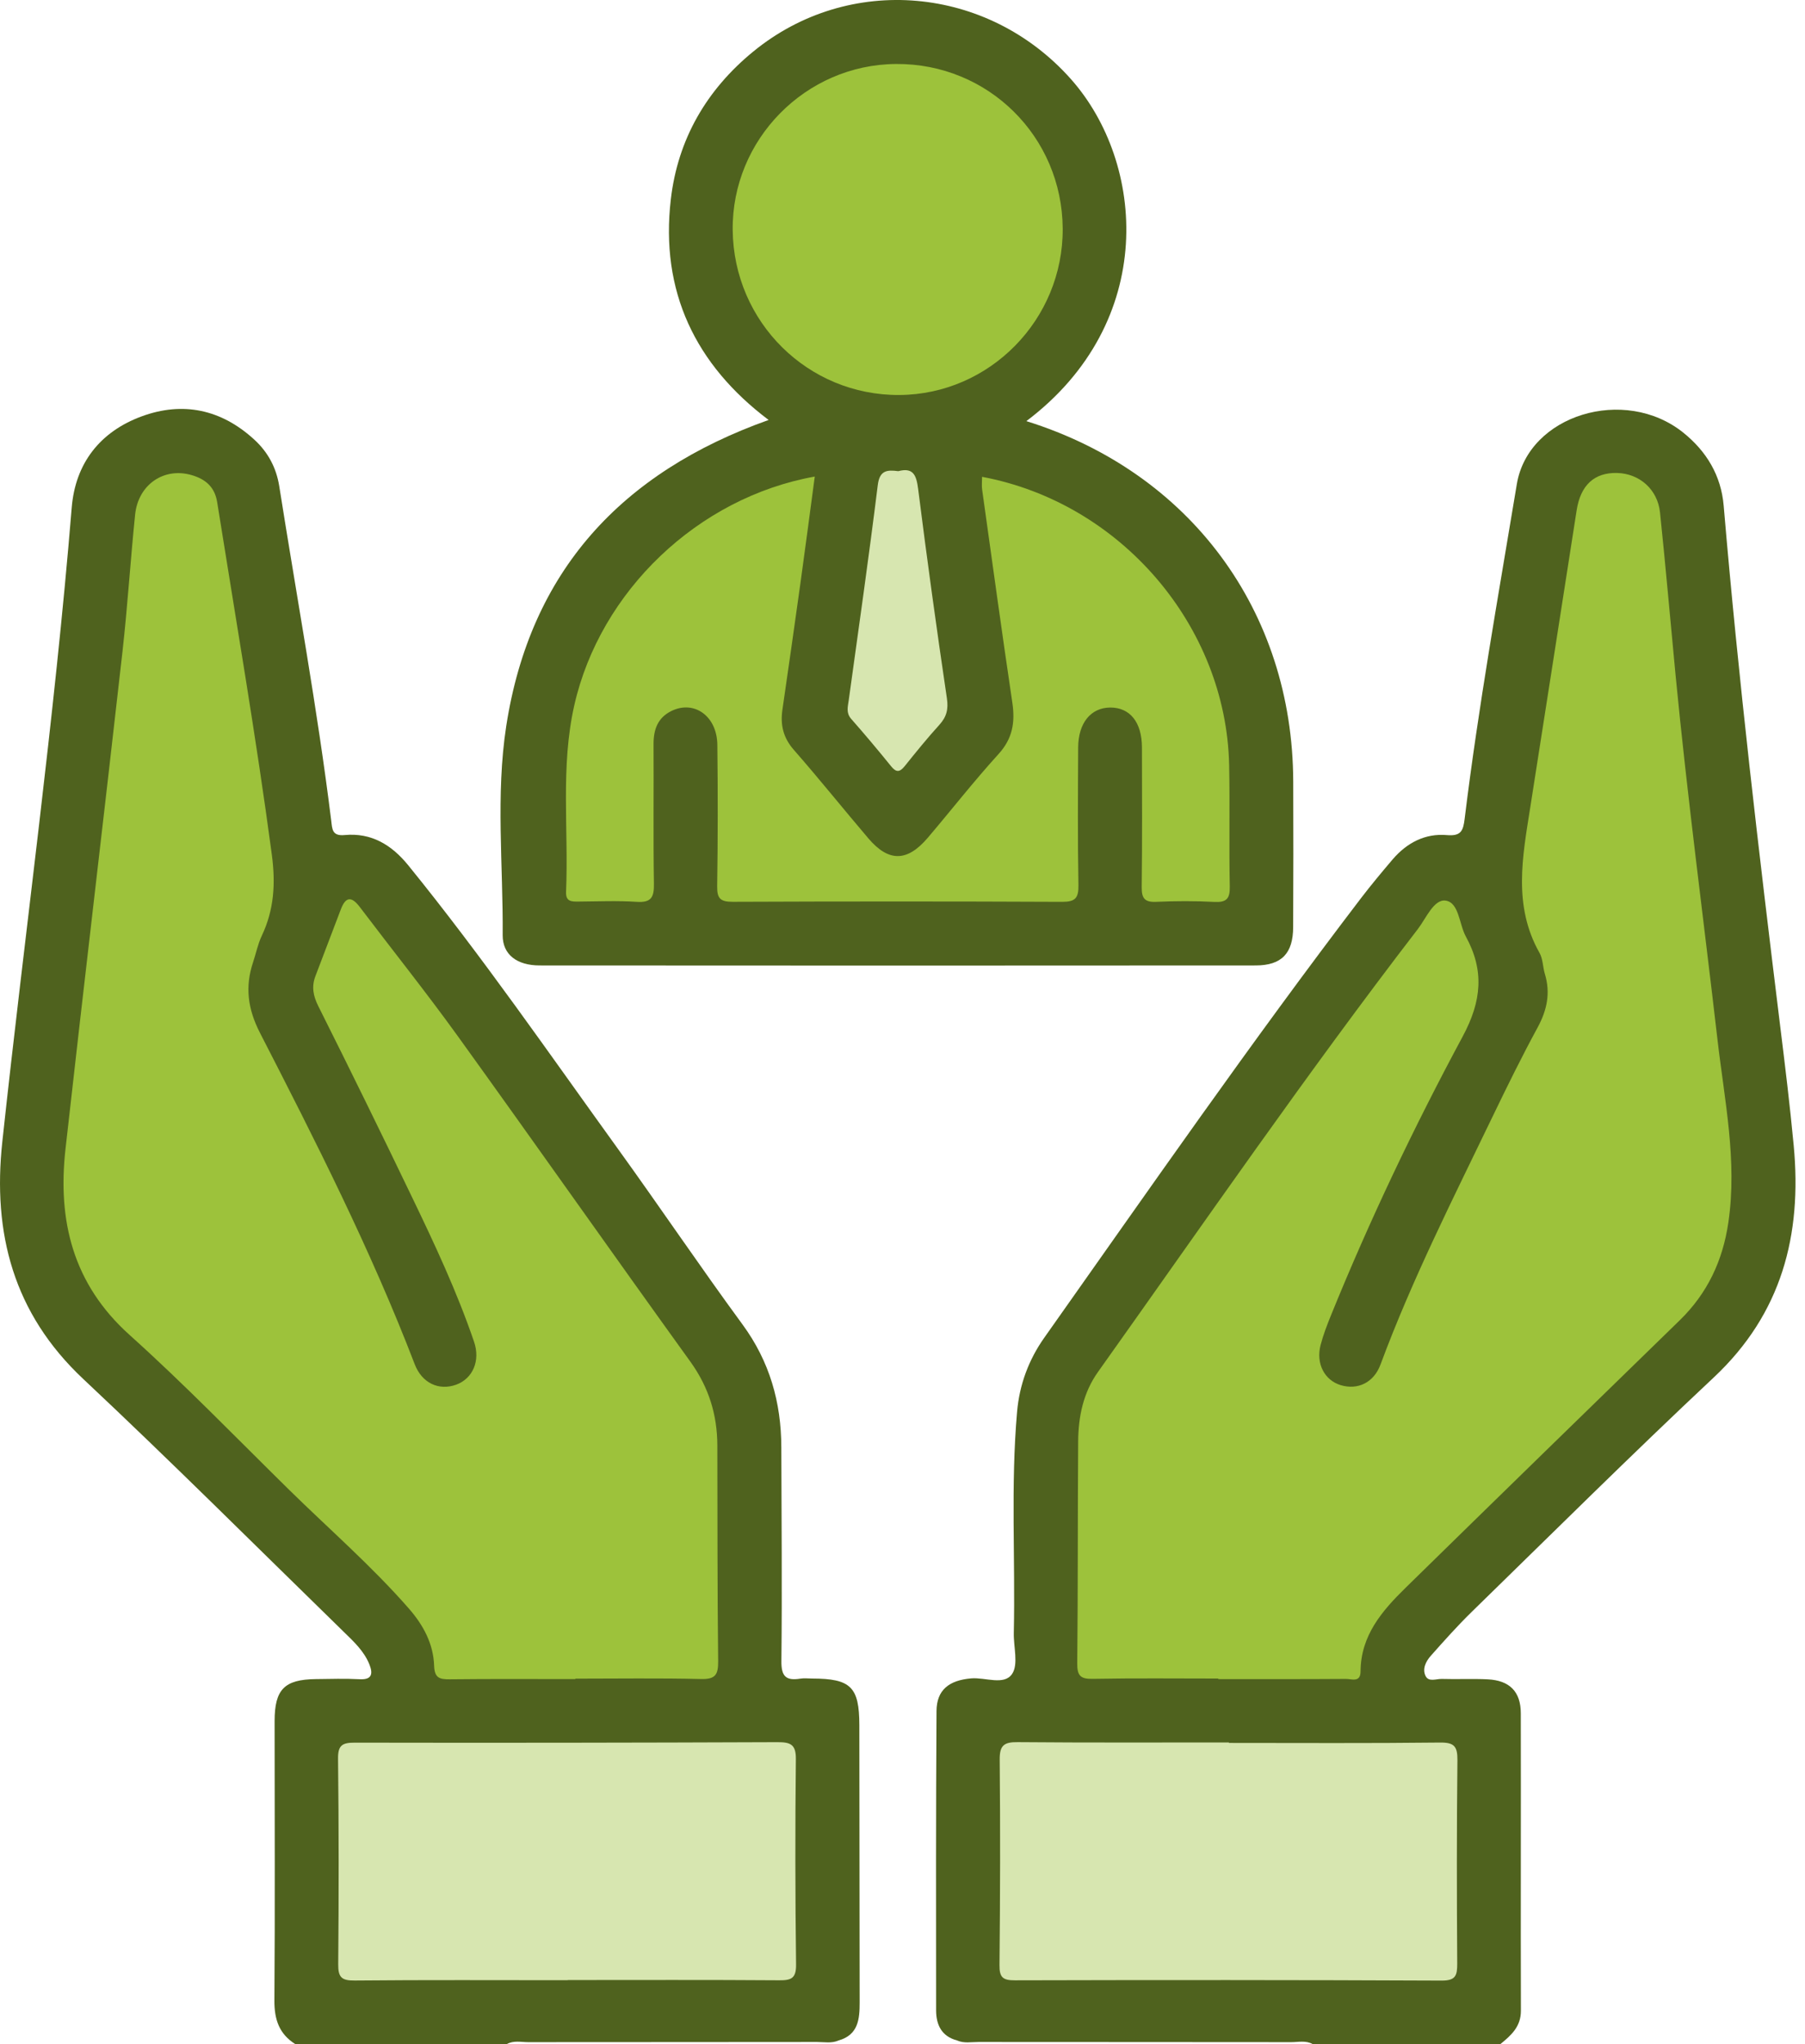
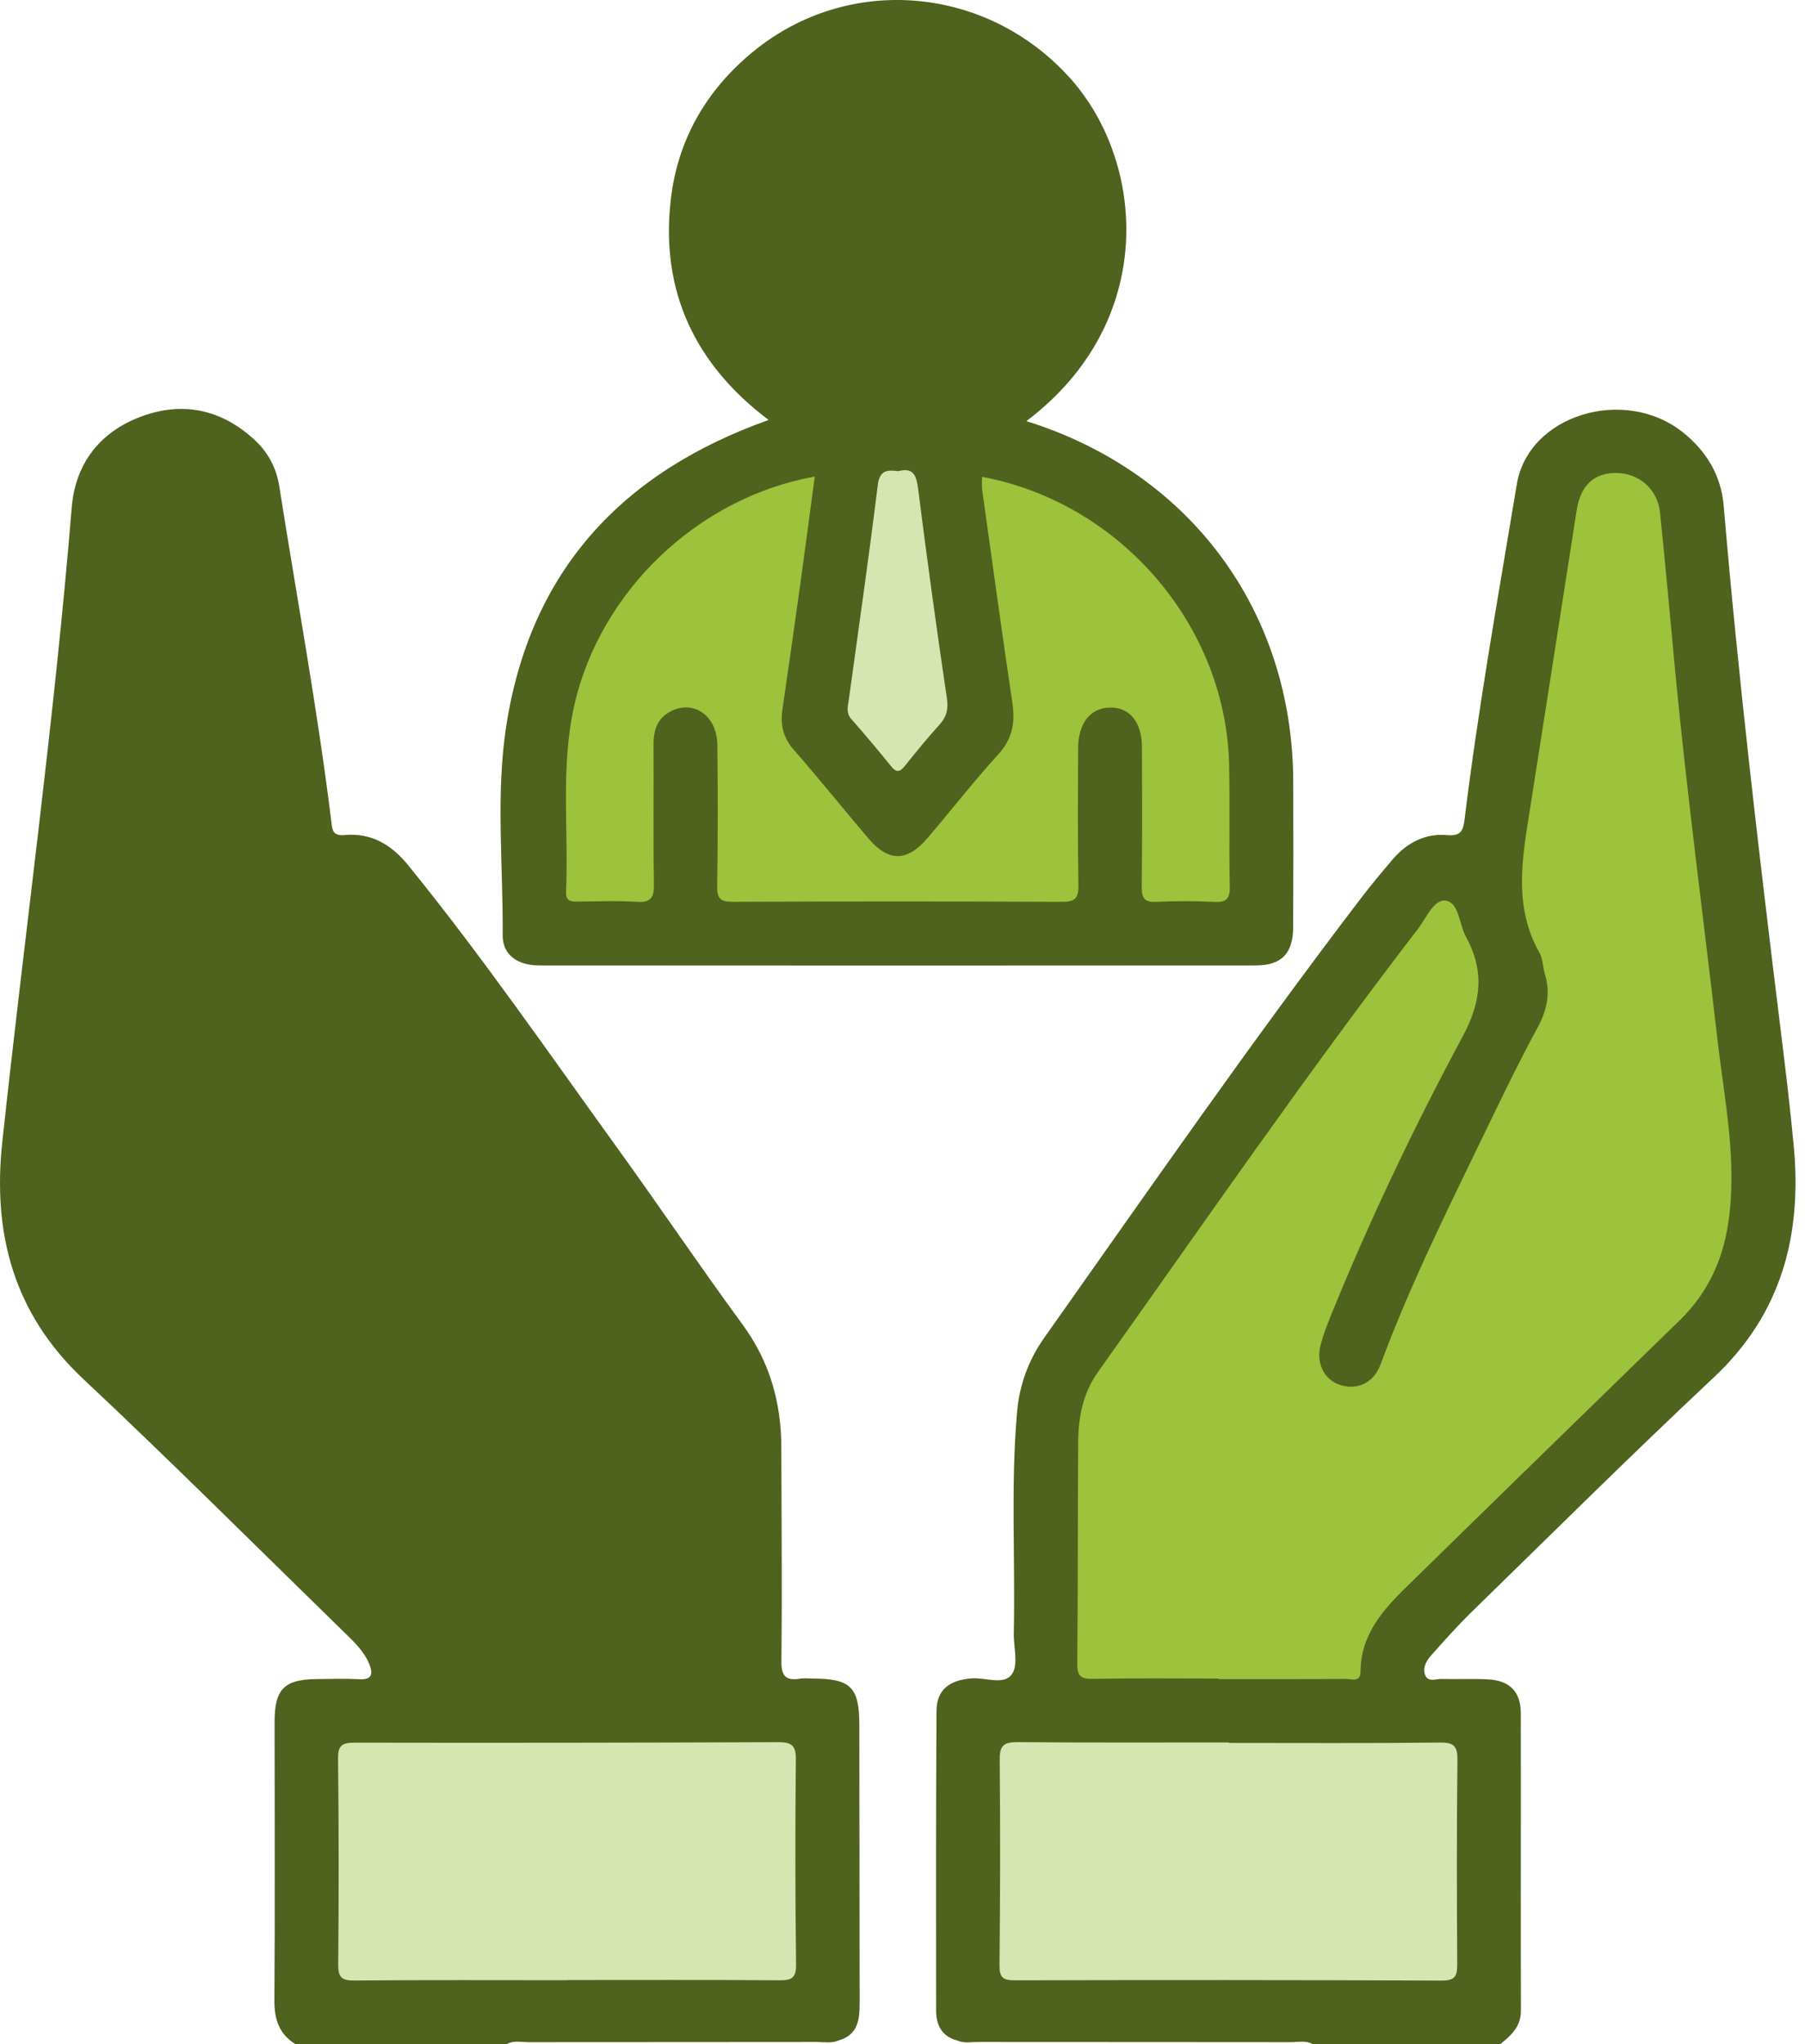
<svg xmlns="http://www.w3.org/2000/svg" width="53" height="60" viewBox="0 0 53 60" fill="none">
  <path d="M8.669 59.998C8.198 59.701 8.054 59.278 8.057 58.722C8.077 55.988 8.063 53.256 8.063 50.522C8.063 49.587 8.351 49.296 9.273 49.285C9.702 49.28 10.133 49.266 10.562 49.289C10.941 49.31 10.947 49.108 10.847 48.856C10.692 48.466 10.384 48.181 10.092 47.897C7.549 45.417 5.033 42.905 2.443 40.475C0.393 38.55 -0.222 36.199 0.068 33.513C0.736 27.308 1.597 21.122 2.106 14.898C2.213 13.594 2.942 12.67 4.158 12.222C5.37 11.775 6.5 12.017 7.466 12.903C7.869 13.271 8.113 13.73 8.199 14.267C8.716 17.541 9.319 20.801 9.726 24.091C9.756 24.334 9.749 24.545 10.116 24.511C10.902 24.436 11.498 24.797 11.986 25.397C14.164 28.079 16.124 30.923 18.144 33.721C19.376 35.428 20.555 37.176 21.8 38.873C22.598 39.96 22.939 41.159 22.942 42.483C22.947 44.571 22.967 46.66 22.944 48.749C22.937 49.209 23.08 49.338 23.498 49.272C23.612 49.253 23.731 49.269 23.849 49.269C24.981 49.271 25.231 49.516 25.233 50.635C25.236 53.348 25.239 56.062 25.242 58.777C25.242 59.261 25.205 59.726 24.625 59.892C24.419 59.983 24.203 59.937 23.991 59.937C21.165 59.941 18.337 59.939 15.51 59.942C15.3 59.942 15.081 59.886 14.879 60C12.809 59.998 10.739 59.998 8.669 59.998Z" fill="#4F621E" />
  <path d="M28.097 59.89C27.645 59.77 27.488 59.428 27.487 59.01C27.484 56.082 27.48 53.152 27.499 50.224C27.502 49.604 27.866 49.319 28.52 49.264C28.932 49.23 29.485 49.48 29.718 49.134C29.909 48.851 29.759 48.34 29.768 47.932C29.815 45.766 29.674 43.597 29.865 41.435C29.934 40.646 30.204 39.914 30.662 39.266C33.724 34.935 36.747 30.575 39.967 26.358C40.263 25.972 40.576 25.596 40.892 25.225C41.309 24.738 41.846 24.456 42.486 24.512C42.898 24.548 42.964 24.386 43.006 24.036C43.409 20.745 43.996 17.482 44.538 14.213C44.876 12.176 47.707 11.318 49.426 12.699C50.111 13.249 50.537 13.961 50.612 14.84C51.044 19.934 51.644 25.01 52.267 30.084C52.413 31.264 52.558 32.447 52.669 33.63C52.914 36.249 52.32 38.558 50.319 40.433C47.912 42.689 45.571 45.014 43.208 47.318C42.79 47.727 42.4 48.165 42.012 48.602C41.868 48.765 41.757 48.984 41.858 49.192C41.949 49.38 42.173 49.275 42.336 49.28C42.784 49.294 43.235 49.27 43.683 49.292C44.325 49.324 44.654 49.651 44.655 50.288C44.661 53.198 44.65 56.107 44.658 59.017C44.66 59.489 44.37 59.743 44.054 60C42.219 60 40.382 60 38.547 60C38.346 59.886 38.125 59.942 37.916 59.942C34.854 59.937 31.793 59.941 28.732 59.937C28.52 59.936 28.303 59.983 28.097 59.89Z" fill="#4F621E" />
  <path d="M30.137 12.361C34.951 13.863 37.957 17.939 37.973 22.937C37.978 24.362 37.978 25.789 37.971 27.213C37.968 27.982 37.635 28.336 36.874 28.338C29.865 28.344 22.856 28.343 15.847 28.338C15.177 28.338 14.757 28.018 14.76 27.45C14.776 25.402 14.552 23.338 14.865 21.309C15.567 16.772 18.24 13.867 22.569 12.327C20.418 10.707 19.38 8.551 19.698 5.845C19.903 4.089 20.744 2.637 22.118 1.513C24.928 -0.788 29.004 -0.421 31.442 2.318C33.628 4.774 34.002 9.445 30.137 12.361Z" fill="#4F621E" />
-   <path d="M16.895 49.285C15.664 49.285 14.435 49.277 13.204 49.291C12.902 49.294 12.759 49.25 12.747 48.892C12.725 48.248 12.43 47.7 12.006 47.215C10.911 45.962 9.654 44.874 8.47 43.71C6.925 42.191 5.415 40.63 3.804 39.183C2.138 37.686 1.688 35.829 1.923 33.726C2.467 28.859 3.048 23.996 3.596 19.13C3.746 17.793 3.83 16.447 3.967 15.108C4.056 14.226 4.812 13.706 5.63 13.946C6.027 14.062 6.305 14.287 6.377 14.741C6.926 18.188 7.52 21.628 7.982 25.089C8.094 25.934 8.049 26.701 7.687 27.466C7.571 27.71 7.518 27.982 7.432 28.241C7.189 28.963 7.275 29.617 7.632 30.314C9.269 33.499 10.891 36.693 12.177 40.043C12.39 40.599 12.888 40.827 13.396 40.643C13.876 40.467 14.114 39.949 13.918 39.379C13.42 37.921 12.767 36.527 12.1 35.143C11.198 33.266 10.28 31.396 9.347 29.534C9.194 29.229 9.145 28.959 9.261 28.653C9.51 27.998 9.761 27.343 10.009 26.689C10.158 26.297 10.335 26.319 10.57 26.63C11.524 27.89 12.512 29.124 13.436 30.405C15.728 33.585 17.981 36.792 20.274 39.972C20.812 40.721 21.061 41.527 21.063 42.429C21.068 44.538 21.063 46.648 21.087 48.757C21.091 49.152 21.01 49.294 20.584 49.283C19.355 49.253 18.124 49.272 16.893 49.272C16.895 49.274 16.895 49.28 16.895 49.285Z" fill="#9DC23B" />
  <path d="M16.672 58.124C14.584 58.124 12.497 58.113 10.41 58.133C10.026 58.137 9.927 58.033 9.931 57.653C9.949 55.644 9.949 53.633 9.926 51.624C9.921 51.226 10.05 51.15 10.418 51.151C14.553 51.159 18.689 51.153 22.824 51.137C23.201 51.136 23.374 51.192 23.369 51.633C23.347 53.642 23.35 55.653 23.375 57.662C23.38 58.075 23.228 58.129 22.874 58.126C20.806 58.111 18.739 58.119 16.67 58.119C16.672 58.121 16.672 58.123 16.672 58.124Z" fill="#D7E6B0" />
  <path d="M35.773 49.269C34.542 49.269 33.313 49.255 32.082 49.278C31.717 49.285 31.628 49.178 31.631 48.82C31.653 46.652 31.643 44.484 31.658 42.316C31.662 41.585 31.806 40.879 32.242 40.267C35.34 35.912 38.37 31.509 41.631 27.271C41.875 26.954 42.102 26.387 42.447 26.435C42.843 26.492 42.841 27.121 43.041 27.488C43.587 28.485 43.508 29.382 42.949 30.422C41.521 33.078 40.221 35.802 39.084 38.601C38.967 38.889 38.854 39.182 38.776 39.481C38.635 40.026 38.892 40.513 39.366 40.657C39.867 40.807 40.339 40.585 40.536 40.051C41.466 37.545 42.674 35.167 43.831 32.765C44.254 31.888 44.684 31.014 45.149 30.159C45.426 29.648 45.531 29.147 45.362 28.588C45.3 28.383 45.306 28.147 45.204 27.968C44.423 26.587 44.705 25.145 44.932 23.704C45.387 20.795 45.843 17.887 46.295 14.978C46.41 14.24 46.814 13.866 47.484 13.883C48.139 13.9 48.672 14.364 48.743 15.042C48.909 16.633 49.048 18.229 49.2 19.821C49.545 23.394 50.019 26.954 50.431 30.521C50.636 32.298 51.015 34.069 50.75 35.879C50.587 36.999 50.137 37.96 49.321 38.754C46.634 41.369 43.948 43.984 41.27 46.607C40.58 47.283 39.955 48.007 39.95 49.059C39.949 49.397 39.684 49.278 39.52 49.28C38.27 49.289 37.021 49.285 35.771 49.285C35.773 49.28 35.773 49.274 35.773 49.269Z" fill="#9DC23B" />
  <path d="M36.083 51.159C38.15 51.159 40.218 51.172 42.285 51.148C42.703 51.143 42.797 51.262 42.794 51.666C42.772 53.657 42.775 55.647 42.788 57.636C42.789 57.985 42.745 58.137 42.329 58.135C38.154 58.116 33.98 58.116 29.805 58.127C29.451 58.129 29.343 58.046 29.348 57.679C29.368 55.67 29.373 53.66 29.354 51.651C29.349 51.234 29.479 51.131 29.88 51.136C31.947 51.154 34.016 51.145 36.084 51.145C36.083 51.15 36.083 51.154 36.083 51.159Z" fill="#D7E6B0" />
  <path d="M28.836 13.996C32.912 14.758 36.003 18.374 36.091 22.45C36.116 23.64 36.085 24.832 36.11 26.022C36.117 26.39 36.006 26.492 35.648 26.473C35.084 26.443 34.516 26.446 33.95 26.471C33.612 26.487 33.52 26.368 33.524 26.039C33.54 24.674 33.534 23.307 33.531 21.94C33.529 21.199 33.18 20.767 32.602 20.768C32.032 20.77 31.661 21.219 31.658 21.941C31.652 23.288 31.642 24.634 31.666 25.981C31.672 26.363 31.572 26.473 31.182 26.471C27.961 26.456 24.741 26.457 21.52 26.47C21.165 26.471 21.052 26.385 21.058 26.017C21.079 24.631 21.079 23.246 21.063 21.86C21.054 21.017 20.379 20.538 19.707 20.873C19.309 21.072 19.189 21.417 19.19 21.841C19.198 23.208 19.179 24.573 19.201 25.941C19.208 26.335 19.123 26.5 18.694 26.471C18.13 26.434 17.562 26.459 16.997 26.463C16.788 26.465 16.608 26.473 16.621 26.174C16.699 24.346 16.452 22.508 16.865 20.692C17.624 17.359 20.484 14.605 23.924 13.988C23.782 15.045 23.647 16.083 23.503 17.118C23.331 18.354 23.155 19.589 22.975 20.825C22.909 21.274 22.995 21.653 23.309 22.01C24.054 22.86 24.762 23.745 25.496 24.606C26.091 25.306 26.636 25.302 27.241 24.592C27.936 23.775 28.597 22.928 29.319 22.134C29.732 21.68 29.81 21.207 29.726 20.631C29.416 18.548 29.131 16.462 28.839 14.376C28.822 14.267 28.836 14.149 28.836 13.996Z" fill="#9DC23B" />
-   <path d="M31.204 6.713C31.218 9.381 29.061 11.577 26.409 11.594C23.723 11.611 21.542 9.453 21.514 6.751C21.487 4.096 23.653 1.895 26.312 1.878C29.016 1.86 31.189 4.01 31.204 6.713Z" fill="#9DC23B" />
  <path d="M26.377 13.83C26.814 13.714 26.908 13.946 26.959 14.351C27.218 16.401 27.5 18.449 27.803 20.493C27.852 20.82 27.794 21.042 27.581 21.277C27.227 21.667 26.895 22.076 26.565 22.488C26.416 22.672 26.314 22.677 26.163 22.489C25.784 22.02 25.394 21.556 24.994 21.102C24.838 20.923 24.894 20.75 24.921 20.555C25.212 18.451 25.513 16.346 25.774 14.239C25.827 13.806 26.042 13.786 26.377 13.83Z" fill="#D7E6B0" />
</svg>